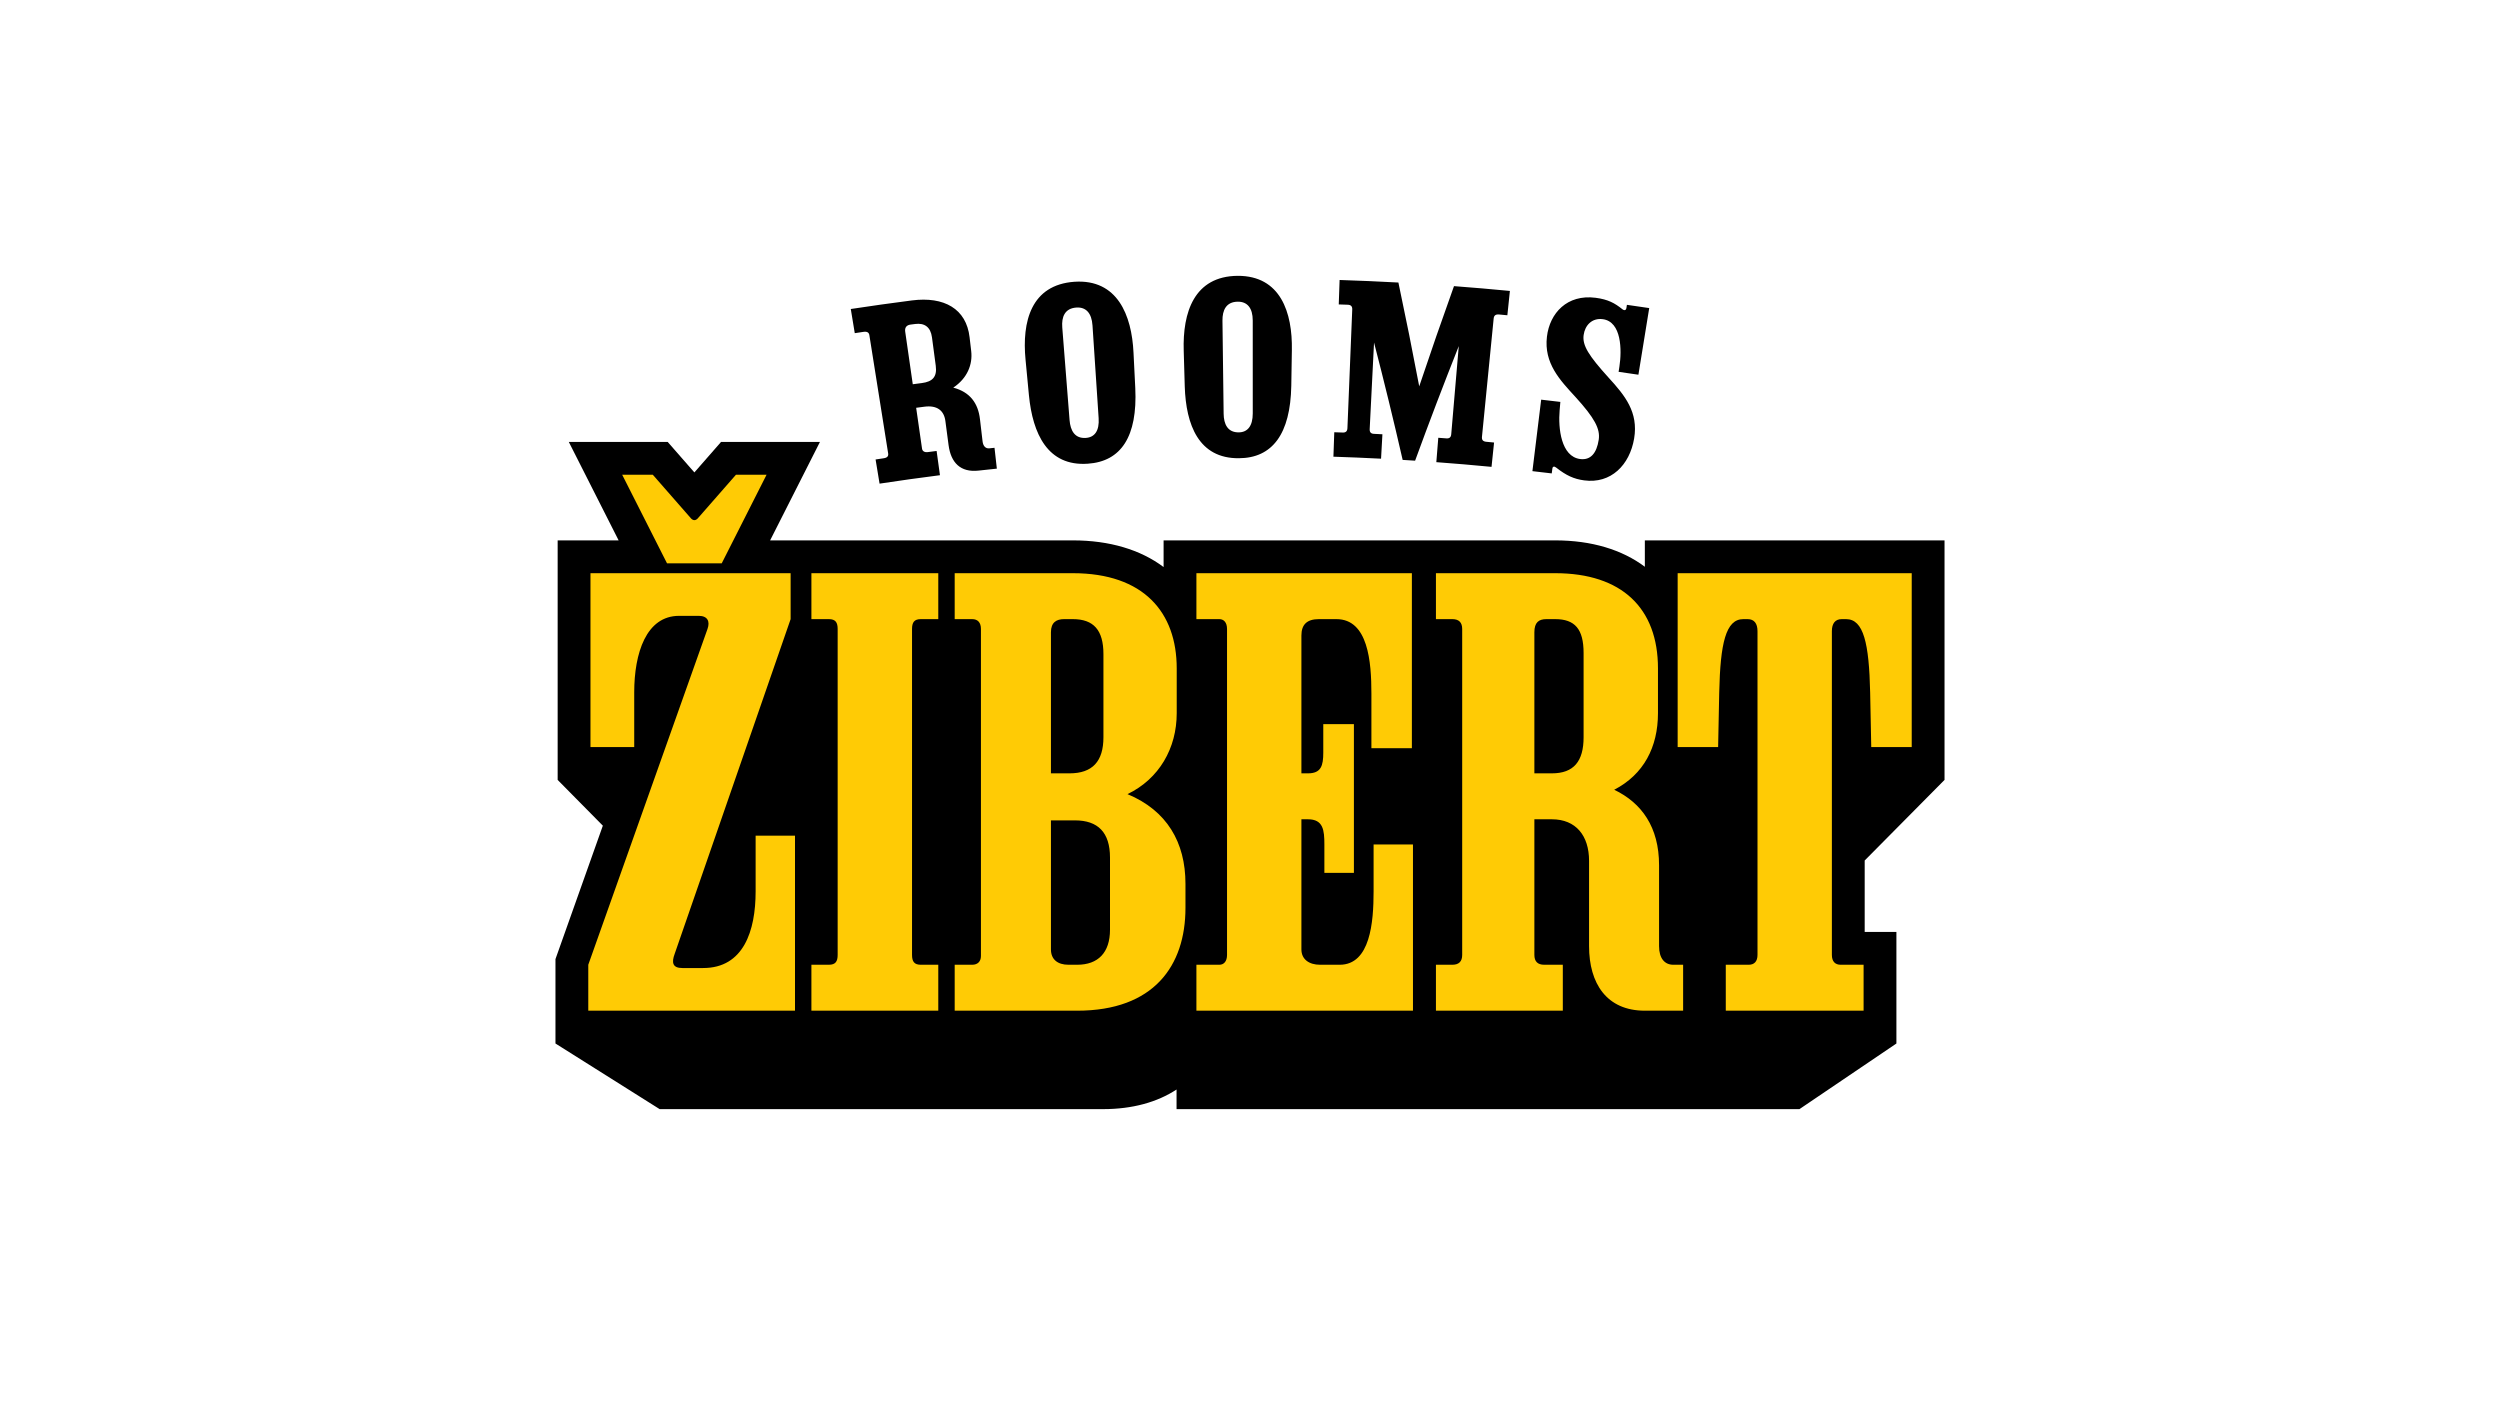
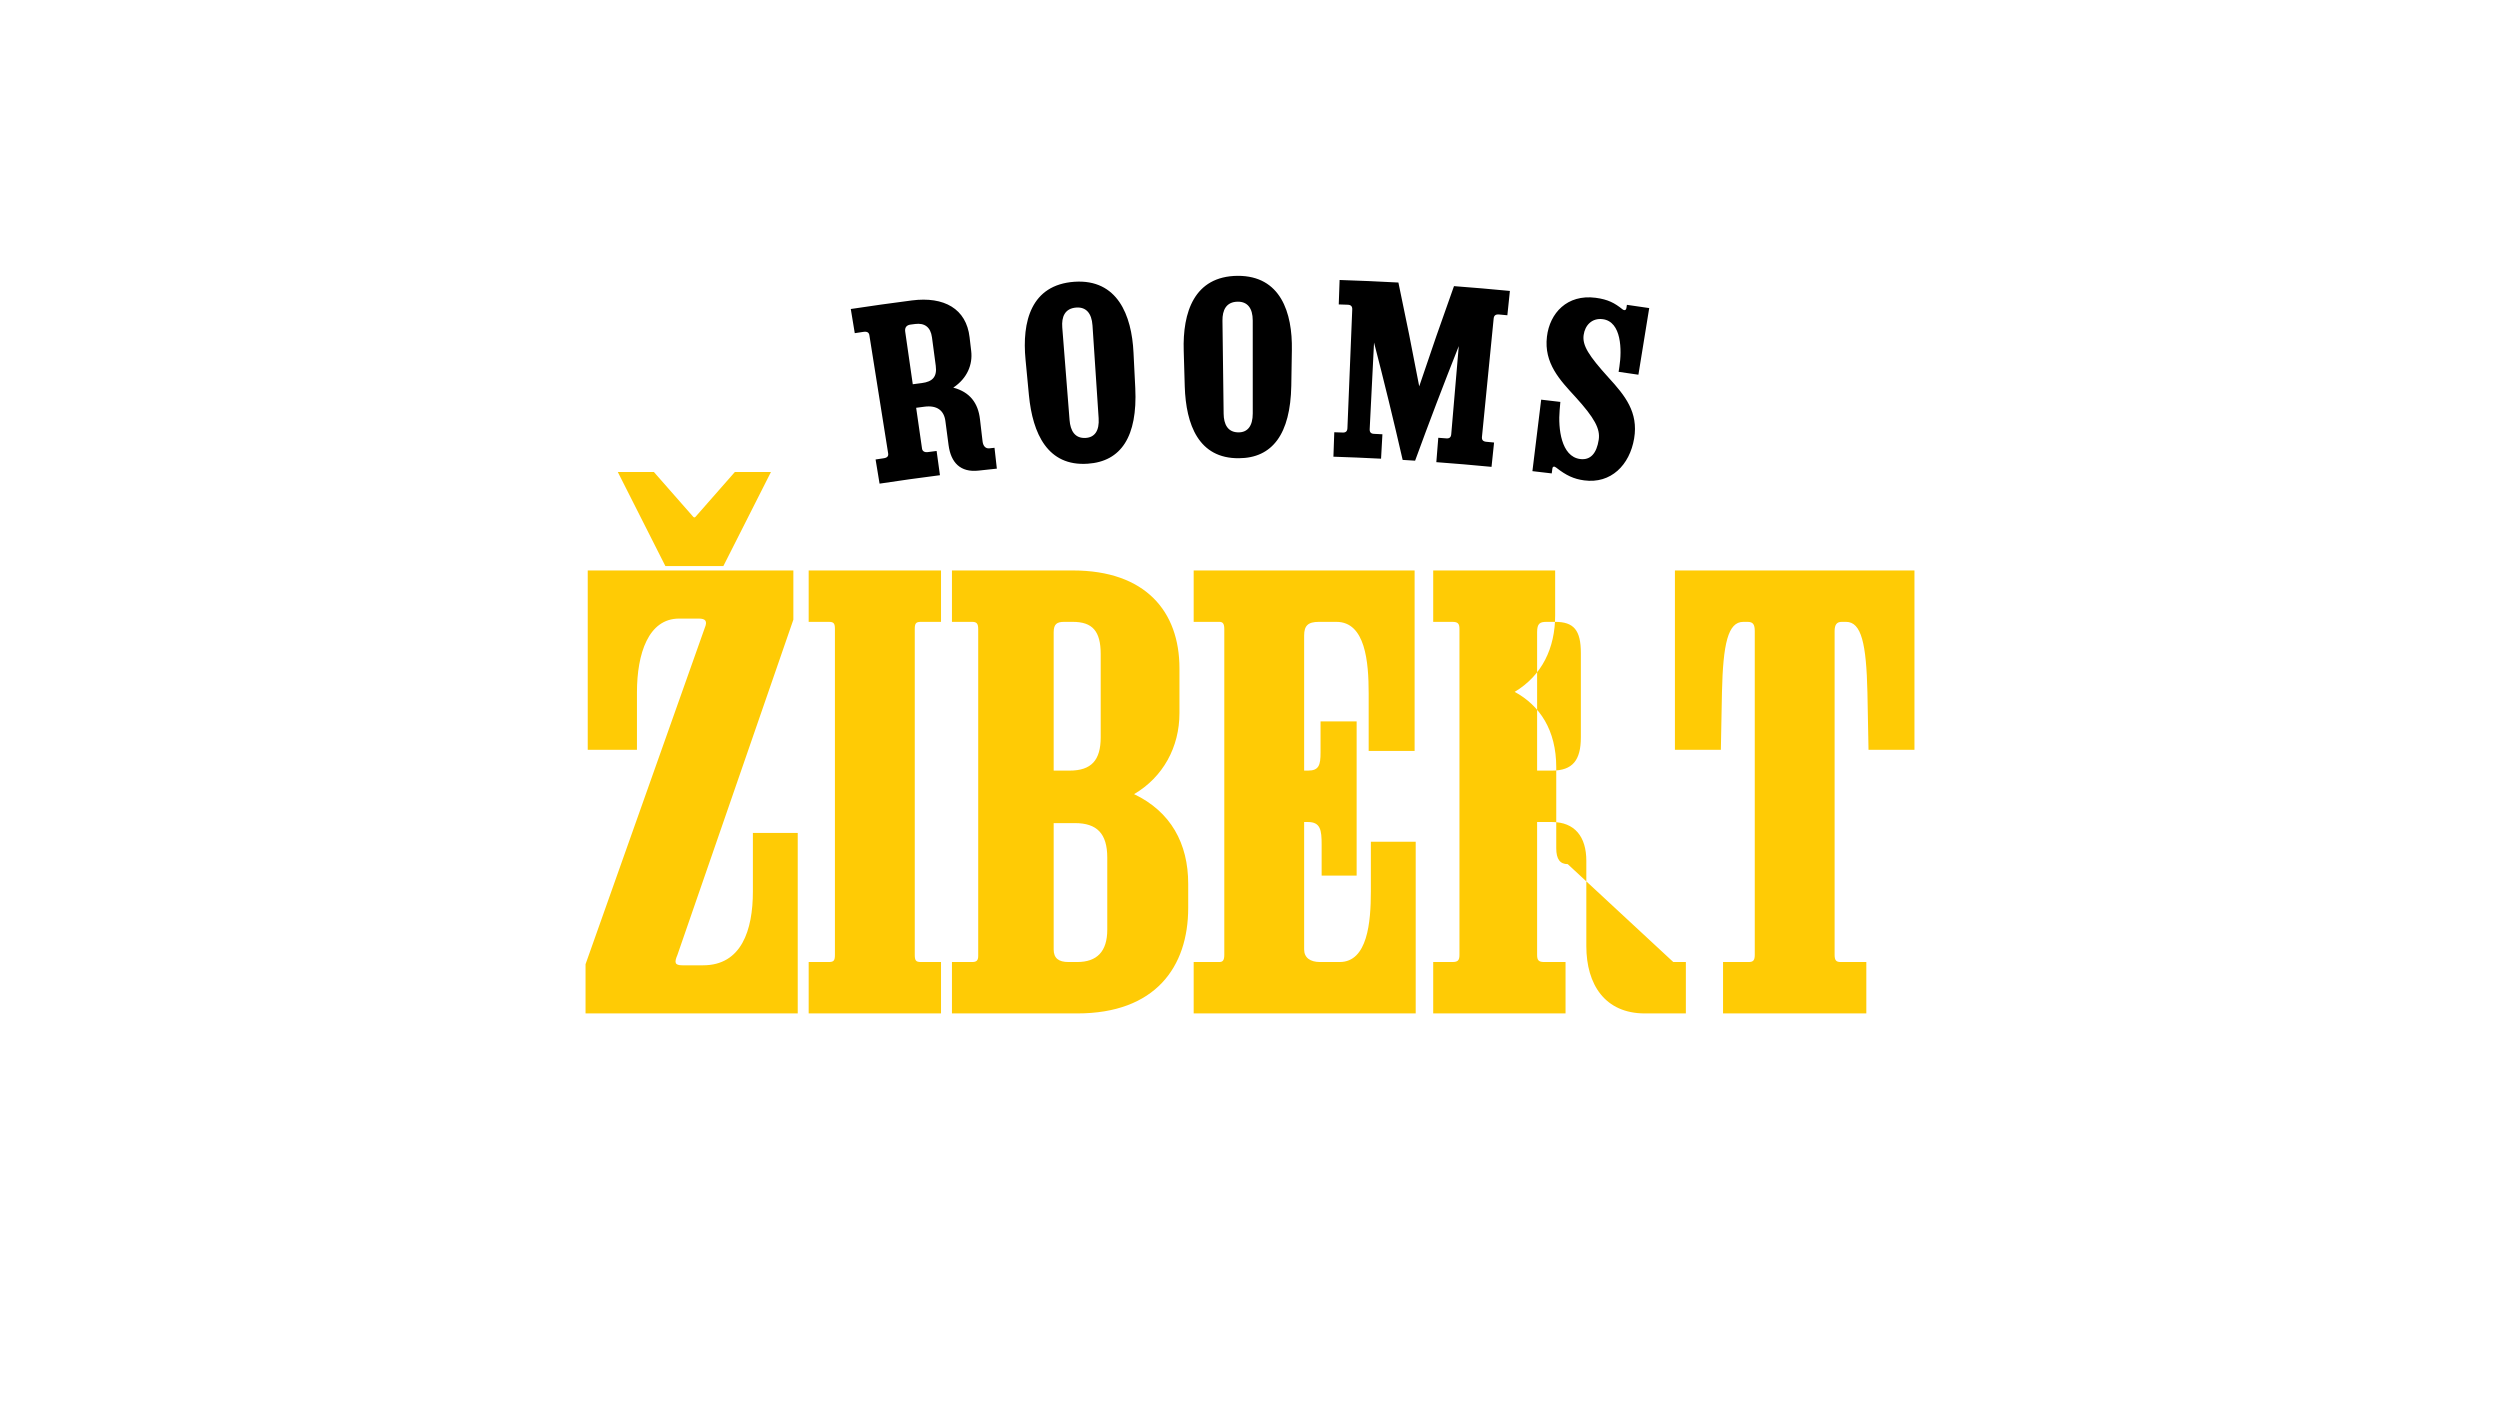
<svg xmlns="http://www.w3.org/2000/svg" id="a" data-name="Layer 1" viewBox="0 0 960 540">
  <defs>
    <style>
      .b {
        fill: none;
      }

      .c {
        fill: #ffcb05;
      }
    </style>
  </defs>
  <g>
    <g>
-       <path class="c" d="M310.53,219.056h50.82v19.74h-7.77c-1.89,0-2.31.63-2.31,2.73v125.16c0,2.1.42,2.73,2.31,2.73h7.77v19.74h-50.82v-19.74h7.77c1.89,0,2.31-.63,2.31-2.73v-125.16c0-2.1-.42-2.73-2.31-2.73h-7.77v-19.74ZM289.11,342.326c0,14.91-4.41,28.35-19.11,28.35h-7.98c-2.94,0-3.15-1.05-1.89-3.99l44.52-128.73v-18.9h-78.96v68.88h18.9v-22.05c0-14.91,4.41-28.35,16.17-28.35h7.56c2.73,0,3.36,1.05,2.31,3.57l-45.78,129.15v18.9h81.48v-69.3h-17.22v22.47ZM277.77,217.376l18.27-36.12h-13.86l-15.12,17.22q-.42.42-.84,0l-15.12-17.22h-13.86l18.27,36.12h22.26ZM526.41,342.326c0,11.76-1.26,27.09-11.97,27.09h-7.56c-3.78,0-6.09-1.68-6.09-4.83v-48.93h1.47c4.83,0,5.25,3.15,5.25,8.61v11.97h13.44v-59.22h-13.86v11.97c0,4.83-.63,6.93-4.83,6.93h-1.47v-51.87c0-3.78,1.47-5.25,5.67-5.25h6.72c11.13,0,12.39,15.33,12.39,27.51v22.05h17.64v-69.3h-84.84v19.74h9.87c1.26,0,1.89.63,1.89,2.73v125.16c0,2.1-.63,2.73-1.89,2.73h-9.87v19.74h85.26v-65.94h-17.22v19.11ZM643.17,219.056v68.88h17.64l.42-22.05c.42-18.69,2.31-27.09,8.19-27.09h1.68c2.1,0,2.73,1.05,2.73,3.57v124.32c0,2.1-.63,2.73-2.31,2.73h-9.87v19.74h55.02v-19.74h-9.87c-1.68,0-2.31-.63-2.31-2.73v-124.32c0-2.52.84-3.57,2.73-3.57h1.68c5.88,0,7.77,8.4,8.19,27.09l.42,22.05h17.64v-68.88h-91.98ZM642.54,369.416h4.83v19.74h-15.75c-15.33,0-22.47-11.13-22.47-25.83v-32.76c0-9.24-4.41-14.91-13.23-14.91h-5.67v51.03c0,2.1.63,2.73,2.73,2.73h8.19v19.74h-50.82v-19.74h7.35c2.1,0,2.73-.63,2.73-2.73v-125.16c0-2.1-.63-2.73-2.73-2.73h-7.35v-19.74h46.83c26.25,0,40.53,13.86,40.53,37.59v17.22c0,12.6-5.04,23.1-15.54,29.4,9.66,5.25,15.96,14.7,15.96,28.98v31.08c0,4.2,1.47,6.09,4.41,6.09ZM607.05,250.766c0-8.82-2.73-11.97-9.87-11.97h-3.36c-2.52,0-3.57.63-3.57,3.99v53.13h5.67c7.98,0,11.13-3.99,11.13-12.81v-32.34ZM456.27,339.386v9.24c0,22.68-12.6,40.53-42.63,40.53h-48.09v-19.74h7.77c1.68,0,2.31-.63,2.31-2.31v-125.58c0-2.1-.63-2.73-2.31-2.73h-7.77v-19.74h46.41c27.93,0,40.95,15.75,40.95,37.59v17.22c0,13.02-6.3,24.57-17.43,31.08,14.07,6.72,20.79,18.9,20.79,34.44ZM404.61,295.916h6.09c8.4,0,11.97-3.99,11.97-12.81v-31.92c0-8.82-3.15-12.39-10.71-12.39h-3.36c-2.73,0-3.99.84-3.99,3.99v53.13ZM425.19,329.306c0-9.24-3.99-13.23-12.39-13.23h-8.19v48.51c0,3.36,1.89,4.83,5.67,4.83h3.36c7.56,0,11.55-3.99,11.55-12.39v-27.72Z" />
-       <path d="M608.1,250.766v32.34c0,9.24-3.78,13.86-12.18,13.86h-6.72v-54.18c0-3.78,1.68-5.04,4.62-5.04h3.36c7.56,0,10.92,3.78,10.92,13.02ZM412.8,315.026h-9.24v49.56c0,3.78,2.52,5.88,6.72,5.88h3.36c7.98,0,12.6-4.62,12.6-13.44v-27.72c0-9.66-4.62-14.28-13.44-14.28ZM423.72,283.106v-31.92c0-9.24-3.78-13.44-11.76-13.44h-3.36c-2.94,0-5.04,1.26-5.04,5.04v54.18h7.14c8.82,0,13.02-4.62,13.02-13.86ZM716.04,330.435v27.43h12.18v42.84l-37.233,25.2h-239.19v-7.533c-7.439,4.886-16.982,7.533-28.203,7.533h-170.289l-40.005-25.2v-32.411l18.192-51.238-17.352-17.571v-91.98h23.413l-19.133-37.8h37.977l10.242,11.705,10.242-11.705h37.977l-19.133,37.8h116.233c14.199,0,26.039,3.62,34.86,10.24v-10.24h150.36c14.009,0,25.705,3.581,34.44,10.134v-10.134h115.08v91.98l-30.66,30.95ZM238.92,182.306l17.22,34.02h21l17.22-34.02h-11.76l-14.7,16.8c-.84.84-1.68.84-2.52,0l-14.7-16.8h-11.76ZM305.28,320.906h-15.12v21.42c0,15.12-4.62,29.4-20.16,29.4h-7.98c-3.78,0-4.2-2.1-2.94-5.46l44.52-128.52v-17.64h-76.86v66.78h16.8v-21c0-15.12,4.62-29.4,17.22-29.4h7.56c3.36,0,4.41,2.1,3.36,5.04l-45.78,128.94v17.64h79.38v-67.2ZM360.3,220.106h-48.72v17.64h6.72c2.52,0,3.36,1.26,3.36,3.78v125.16c0,2.52-.84,3.78-3.36,3.78h-6.72v17.64h48.72v-17.64h-6.72c-2.52,0-3.36-1.26-3.36-3.78v-125.16c0-2.52.84-3.78,3.36-3.78h6.72v-17.64ZM455.22,339.386c0-15.96-7.14-28.14-22.26-34.44,12.18-5.88,18.9-17.64,18.9-31.08v-17.22c0-21.42-12.6-36.54-39.9-36.54h-45.36v17.64h6.72c2.1,0,3.36,1.26,3.36,3.78v125.58c0,2.1-1.26,3.36-3.36,3.36h-6.72v17.64h47.04c29.4,0,41.58-17.22,41.58-39.48v-9.24ZM542.58,324.266h-15.12v18.06c0,11.76-1.26,28.14-13.02,28.14h-7.56c-4.2,0-7.14-2.1-7.14-5.88v-49.98h2.52c5.88,0,6.3,4.2,6.3,9.66v10.92h11.34v-57.12h-11.76v10.92c0,5.04-.84,7.98-5.88,7.98h-2.52v-52.92c0-4.2,2.1-6.3,6.72-6.3h6.72c12.18,0,13.44,16.38,13.44,28.56v21h15.54v-67.2h-82.74v17.64h8.82c1.68,0,2.94,1.26,2.94,3.78v125.16c0,2.52-1.26,3.78-2.94,3.78h-8.82v17.64h83.16v-63.84ZM646.32,370.466h-3.78c-3.36,0-5.46-2.52-5.46-7.14v-31.08c0-14.7-6.72-23.94-17.22-28.98,11.34-5.88,16.8-16.38,16.8-29.4v-17.22c0-23.1-13.86-36.54-39.48-36.54h-45.78v17.64h6.3c2.52,0,3.78,1.26,3.78,3.78v125.16c0,2.52-1.26,3.78-3.78,3.78h-6.3v17.64h48.72v-17.64h-7.14c-2.52,0-3.78-1.26-3.78-3.78v-52.08h6.72c9.24,0,14.28,6.3,14.28,15.96v32.76c0,14.28,6.72,24.78,21.42,24.78h14.7v-17.64ZM703.44,366.686v-124.32c0-2.94,1.26-4.62,3.78-4.62h1.68c6.72,0,8.82,9.24,9.24,28.14l.42,21h15.54v-66.78h-89.88v66.78h15.54l.42-21c.42-18.9,2.52-28.14,9.24-28.14h1.68c2.52,0,3.78,1.68,3.78,4.62v124.32c0,2.52-1.26,3.78-3.36,3.78h-8.82v17.64h52.92v-17.64h-8.82c-2.1,0-3.36-1.26-3.36-3.78Z" />
+       <path class="c" d="M310.53,219.056h50.82v19.74h-7.77c-1.89,0-2.31.63-2.31,2.73v125.16c0,2.1.42,2.73,2.31,2.73h7.77v19.74h-50.82v-19.74h7.77c1.89,0,2.31-.63,2.31-2.73v-125.16c0-2.1-.42-2.73-2.31-2.73h-7.77v-19.74ZM289.11,342.326c0,14.91-4.41,28.35-19.11,28.35h-7.98c-2.94,0-3.15-1.05-1.89-3.99l44.52-128.73v-18.9h-78.96v68.88h18.9v-22.05c0-14.91,4.41-28.35,16.17-28.35h7.56c2.73,0,3.36,1.05,2.31,3.57l-45.78,129.15v18.9h81.48v-69.3h-17.22v22.47ZM277.77,217.376l18.27-36.12h-13.86l-15.12,17.22q-.42.42-.84,0l-15.12-17.22h-13.86l18.27,36.12h22.26ZM526.41,342.326c0,11.76-1.26,27.09-11.97,27.09h-7.56c-3.78,0-6.09-1.68-6.09-4.83v-48.93h1.47c4.83,0,5.25,3.15,5.25,8.61v11.97h13.44v-59.22h-13.86v11.97c0,4.83-.63,6.93-4.83,6.93h-1.47v-51.87c0-3.78,1.47-5.25,5.67-5.25h6.72c11.13,0,12.39,15.33,12.39,27.51v22.05h17.64v-69.3h-84.84v19.74h9.87c1.26,0,1.89.63,1.89,2.73v125.16c0,2.1-.63,2.73-1.89,2.73h-9.87v19.74h85.26v-65.94h-17.22v19.11ZM643.17,219.056v68.88h17.64l.42-22.05c.42-18.69,2.31-27.09,8.19-27.09h1.68c2.1,0,2.73,1.05,2.73,3.57v124.32c0,2.1-.63,2.73-2.31,2.73h-9.87v19.74h55.02v-19.74h-9.87c-1.68,0-2.31-.63-2.31-2.73v-124.32c0-2.52.84-3.57,2.73-3.57h1.68c5.88,0,7.77,8.4,8.19,27.09l.42,22.05h17.64v-68.88h-91.98ZM642.54,369.416h4.83v19.74h-15.75c-15.33,0-22.47-11.13-22.47-25.83v-32.76c0-9.24-4.41-14.91-13.23-14.91h-5.67v51.03c0,2.1.63,2.73,2.73,2.73h8.19v19.74h-50.82v-19.74h7.35c2.1,0,2.73-.63,2.73-2.73v-125.16c0-2.1-.63-2.73-2.73-2.73h-7.35v-19.74h46.83v17.22c0,12.6-5.04,23.1-15.54,29.4,9.66,5.25,15.96,14.7,15.96,28.98v31.08c0,4.2,1.47,6.09,4.41,6.09ZM607.05,250.766c0-8.82-2.73-11.97-9.87-11.97h-3.36c-2.52,0-3.57.63-3.57,3.99v53.13h5.67c7.98,0,11.13-3.99,11.13-12.81v-32.34ZM456.27,339.386v9.24c0,22.68-12.6,40.53-42.63,40.53h-48.09v-19.74h7.77c1.68,0,2.31-.63,2.31-2.31v-125.58c0-2.1-.63-2.73-2.31-2.73h-7.77v-19.74h46.41c27.93,0,40.95,15.75,40.95,37.59v17.22c0,13.02-6.3,24.57-17.43,31.08,14.07,6.72,20.79,18.9,20.79,34.44ZM404.61,295.916h6.09c8.4,0,11.97-3.99,11.97-12.81v-31.92c0-8.82-3.15-12.39-10.71-12.39h-3.36c-2.73,0-3.99.84-3.99,3.99v53.13ZM425.19,329.306c0-9.24-3.99-13.23-12.39-13.23h-8.19v48.51c0,3.36,1.89,4.83,5.67,4.83h3.36c7.56,0,11.55-3.99,11.55-12.39v-27.72Z" />
    </g>
    <path d="M475.718,175.961c-15.407.124-20.312-12.795-20.773-27.574-.132-4.56-.264-9.121-.396-13.681-.461-14.724,3.968-28.648,20.733-28.785,16.46-.056,21.064,14.079,20.795,28.54-.074,4.562-.147,9.123-.221,13.685-.347,18.528-7.248,27.755-20.137,27.816ZM475.656,166.032c3.41-.019,5.4-2.43,5.403-7.262-.002-11.897-.004-23.794-.006-35.692.002-4.83-2.101-7.249-5.71-7.229-4.509.029-5.971,3.275-5.917,7.297.15,11.896.3,23.793.45,35.689.051,4.027,1.519,7.223,5.78,7.196ZM417.678,178.065c-15.376,1.063-21.132-11.53-22.566-26.252-.432-4.543-.865-9.086-1.298-13.629-1.436-14.666,2.076-28.833,18.808-29.991,16.433-1.059,21.958,12.767,22.644,27.216.228,4.557.455,9.114.682,13.671.876,18.512-5.403,28.14-18.271,28.987ZM416.962,168.16c3.403-.227,5.232-2.754,4.916-7.576-.787-11.873-1.573-23.746-2.36-35.62-.315-4.82-2.575-7.106-6.179-6.866-4.501.303-5.747,3.632-5.428,7.644.935,11.863,1.869,23.727,2.804,35.59.32,4.016,1.992,7.116,6.247,6.829ZM364.257,170.975c-.41-3.106-.821-6.212-1.231-9.318-.524-3.992-3.147-6.116-8.052-5.483-1.057.137-2.113.275-3.17.416.752,5.228,1.504,10.456,2.256,15.684.154,1.064,1.077,1.482,2.208,1.334,1.131-.148,2.261-.294,3.392-.437.427,3.104.854,6.208,1.282,9.311-7.74.984-15.471,2.063-23.189,3.238-.509-3.092-1.02-6.185-1.529-9.277,1.034-.157,2.068-.313,3.102-.467,1.41-.21,1.891-.822,1.722-1.884-2.403-15.121-4.806-30.242-7.209-45.364-.169-1.061-.848-1.505-2.337-1.284-1.091.162-2.182.327-3.273.493-.51-3.092-1.02-6.185-1.529-9.277,7.813-1.189,15.636-2.287,23.469-3.295,12.381-1.586,20.896,3.211,22.148,14.138.209,1.778.418,3.556.627,5.333.595,5.07-1.459,10.41-6.89,14.018,6.408,1.686,9.534,5.954,10.248,12.085.333,2.845.667,5.689,1,8.534.218,1.867,1.193,2.841,2.607,2.691.66-.07,1.32-.139,1.98-.208.3,2.668.6,5.336.899,8.004-2.336.242-4.672.493-7.007.753-6.994.783-10.636-3.08-11.524-9.74ZM350.503,147.552c1.164-.155,2.328-.307,3.493-.458,4.073-.525,5.901-2.366,5.336-6.627-.484-3.638-.968-7.276-1.453-10.914-.528-3.992-2.868-5.603-6.45-5.143-.597.077-1.194.154-1.79.232-1.493.195-2.273,1.112-2.042,2.707.969,6.734,1.938,13.469,2.907,20.203ZM608.298,184.461c-3.911-.525-6.844-1.852-10.715-4.898-.772-.636-1.369-.438-1.473.362-.082.621-.163,1.242-.244,1.864-2.472-.299-4.946-.589-7.421-.869,1.121-9.15,2.242-18.301,3.364-27.451,2.456.278,4.911.565,7.365.862-.091,1.071-.183,2.142-.274,3.212-.608,6.964.563,17.767,7.866,18.723,3.94.521,6.347-2.122,7.147-7.436.605-4.111-1.496-8.228-9.035-16.5-5.754-6.282-12.087-12.802-10.855-23.064,1.079-9.056,7.773-16.317,18.662-14.922,4.825.624,7.387,2.061,10.259,4.358.821.657,1.461.476,1.603-.453.061-.398.122-.797.183-1.195,2.858.403,5.715.819,8.57,1.247-1.383,8.529-2.767,17.059-4.15,25.588-2.534-.379-5.069-.749-7.605-1.109.102-.664.204-1.327.306-1.991.987-6.365.84-17.258-6.355-18.222-4.191-.556-6.872,2.361-7.378,6.084-.557,3.998,1.963,7.939,9.517,16.293,6.408,6.984,11.55,13.349,9.878,23.418-1.711,10.208-8.918,17.494-19.214,16.101ZM530.322,176.137c-6.094-.314-12.192-.57-18.29-.767.11-3.129.219-6.258.329-9.387,1.09.035,2.181.072,3.271.111,1.137.041,1.728-.474,1.777-1.681.617-15.195,1.234-30.391,1.851-45.586.05-1.206-.529-1.766-1.73-1.809-1.151-.041-2.301-.08-3.452-.117.11-3.129.219-6.258.329-9.387,7.529.243,15.055.57,22.578.978,2.814,13.279,5.479,26.568,7.995,39.866,4.305-12.855,8.755-25.684,13.35-38.483,7.161.539,14.318,1.153,21.469,1.843-.325,3.115-.651,6.23-.976,9.346-1.047-.101-2.094-.2-3.142-.298-1.348-.126-1.998.355-2.117,1.557-1.497,15.139-2.995,30.278-4.492,45.416-.118,1.202.396,1.787,1.672,1.907.993.093,1.985.187,2.977.282-.325,3.115-.65,6.23-.976,9.346-7.06-.681-14.126-1.282-21.197-1.805.25-3.122.5-6.243.75-9.365,1.041.077,2.082.156,3.123.236,1.136.088,1.75-.402,1.852-1.605.965-11.278,1.93-22.555,2.894-33.833-5.808,14.62-11.398,29.288-16.769,44-1.593-.104-3.186-.204-4.779-.3-3.441-15.041-7.104-30.065-10.992-45.067-.556,11.079-1.113,22.159-1.669,33.238-.06,1.206.481,1.768,1.619,1.823,1.09.053,2.18.107,3.27.163-.175,3.126-.349,6.253-.524,9.379Z" />
  </g>
-   <rect class="b" x="-96" y="-54" width="1152" height="648" />
</svg>